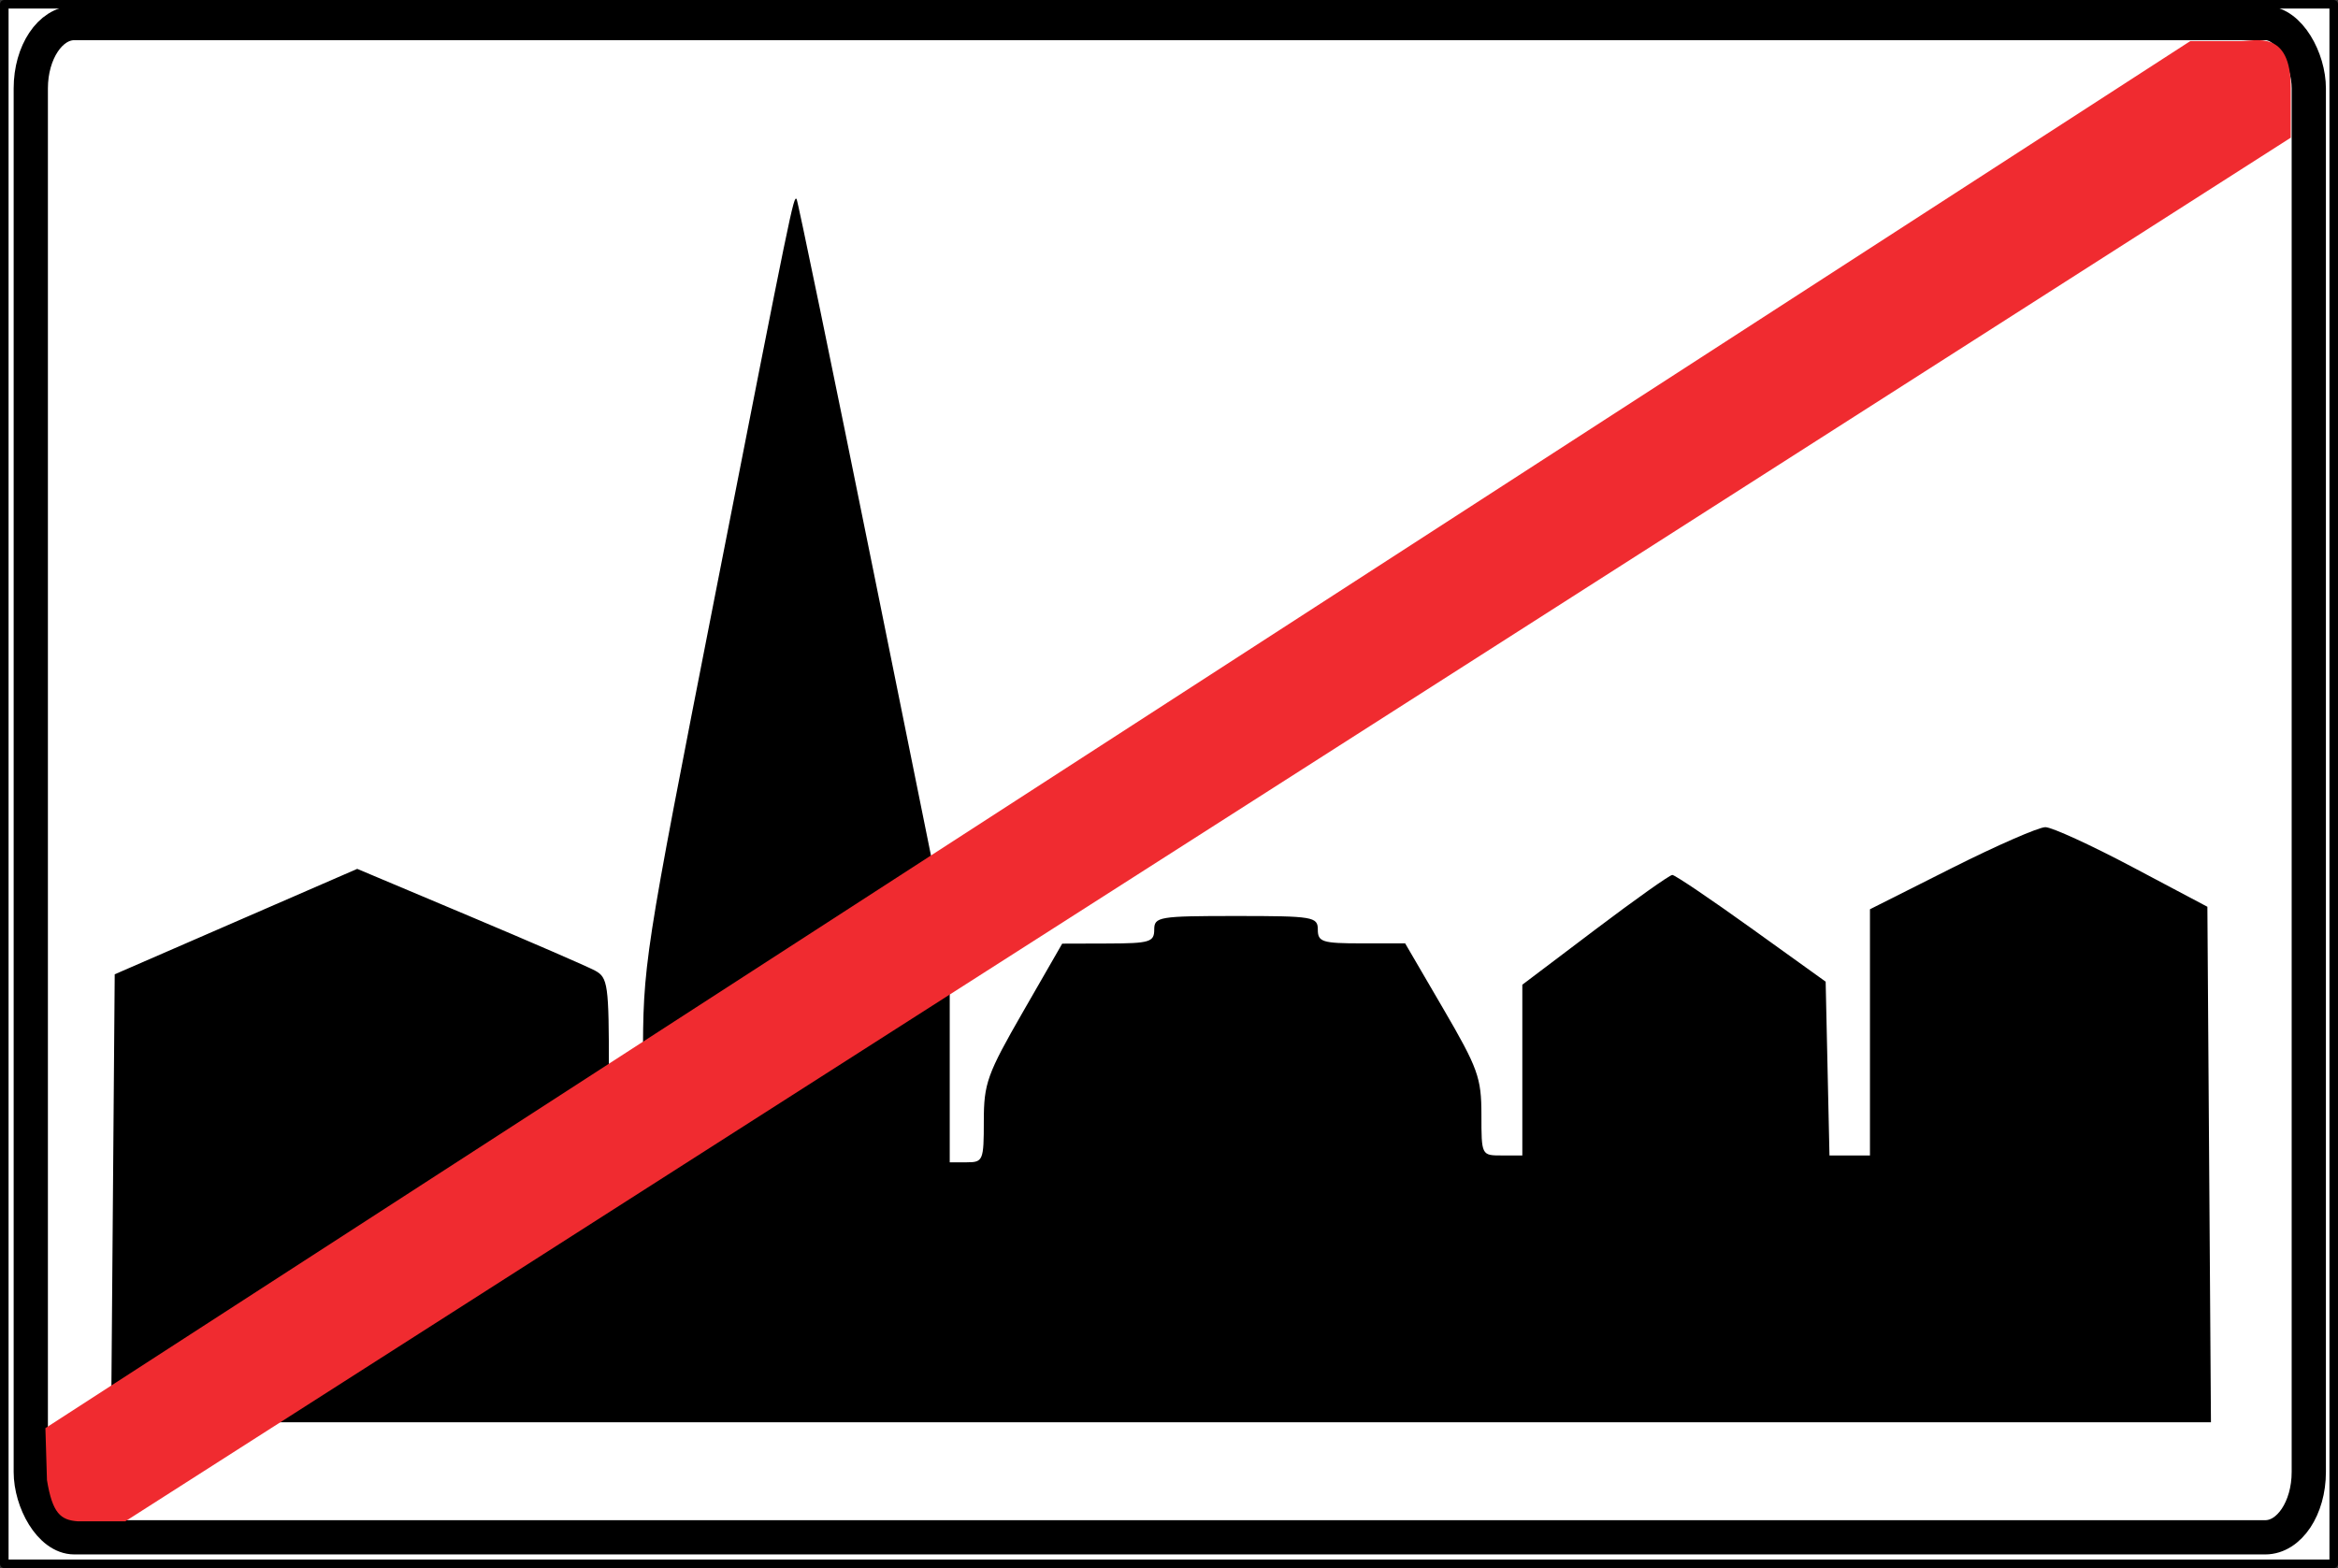
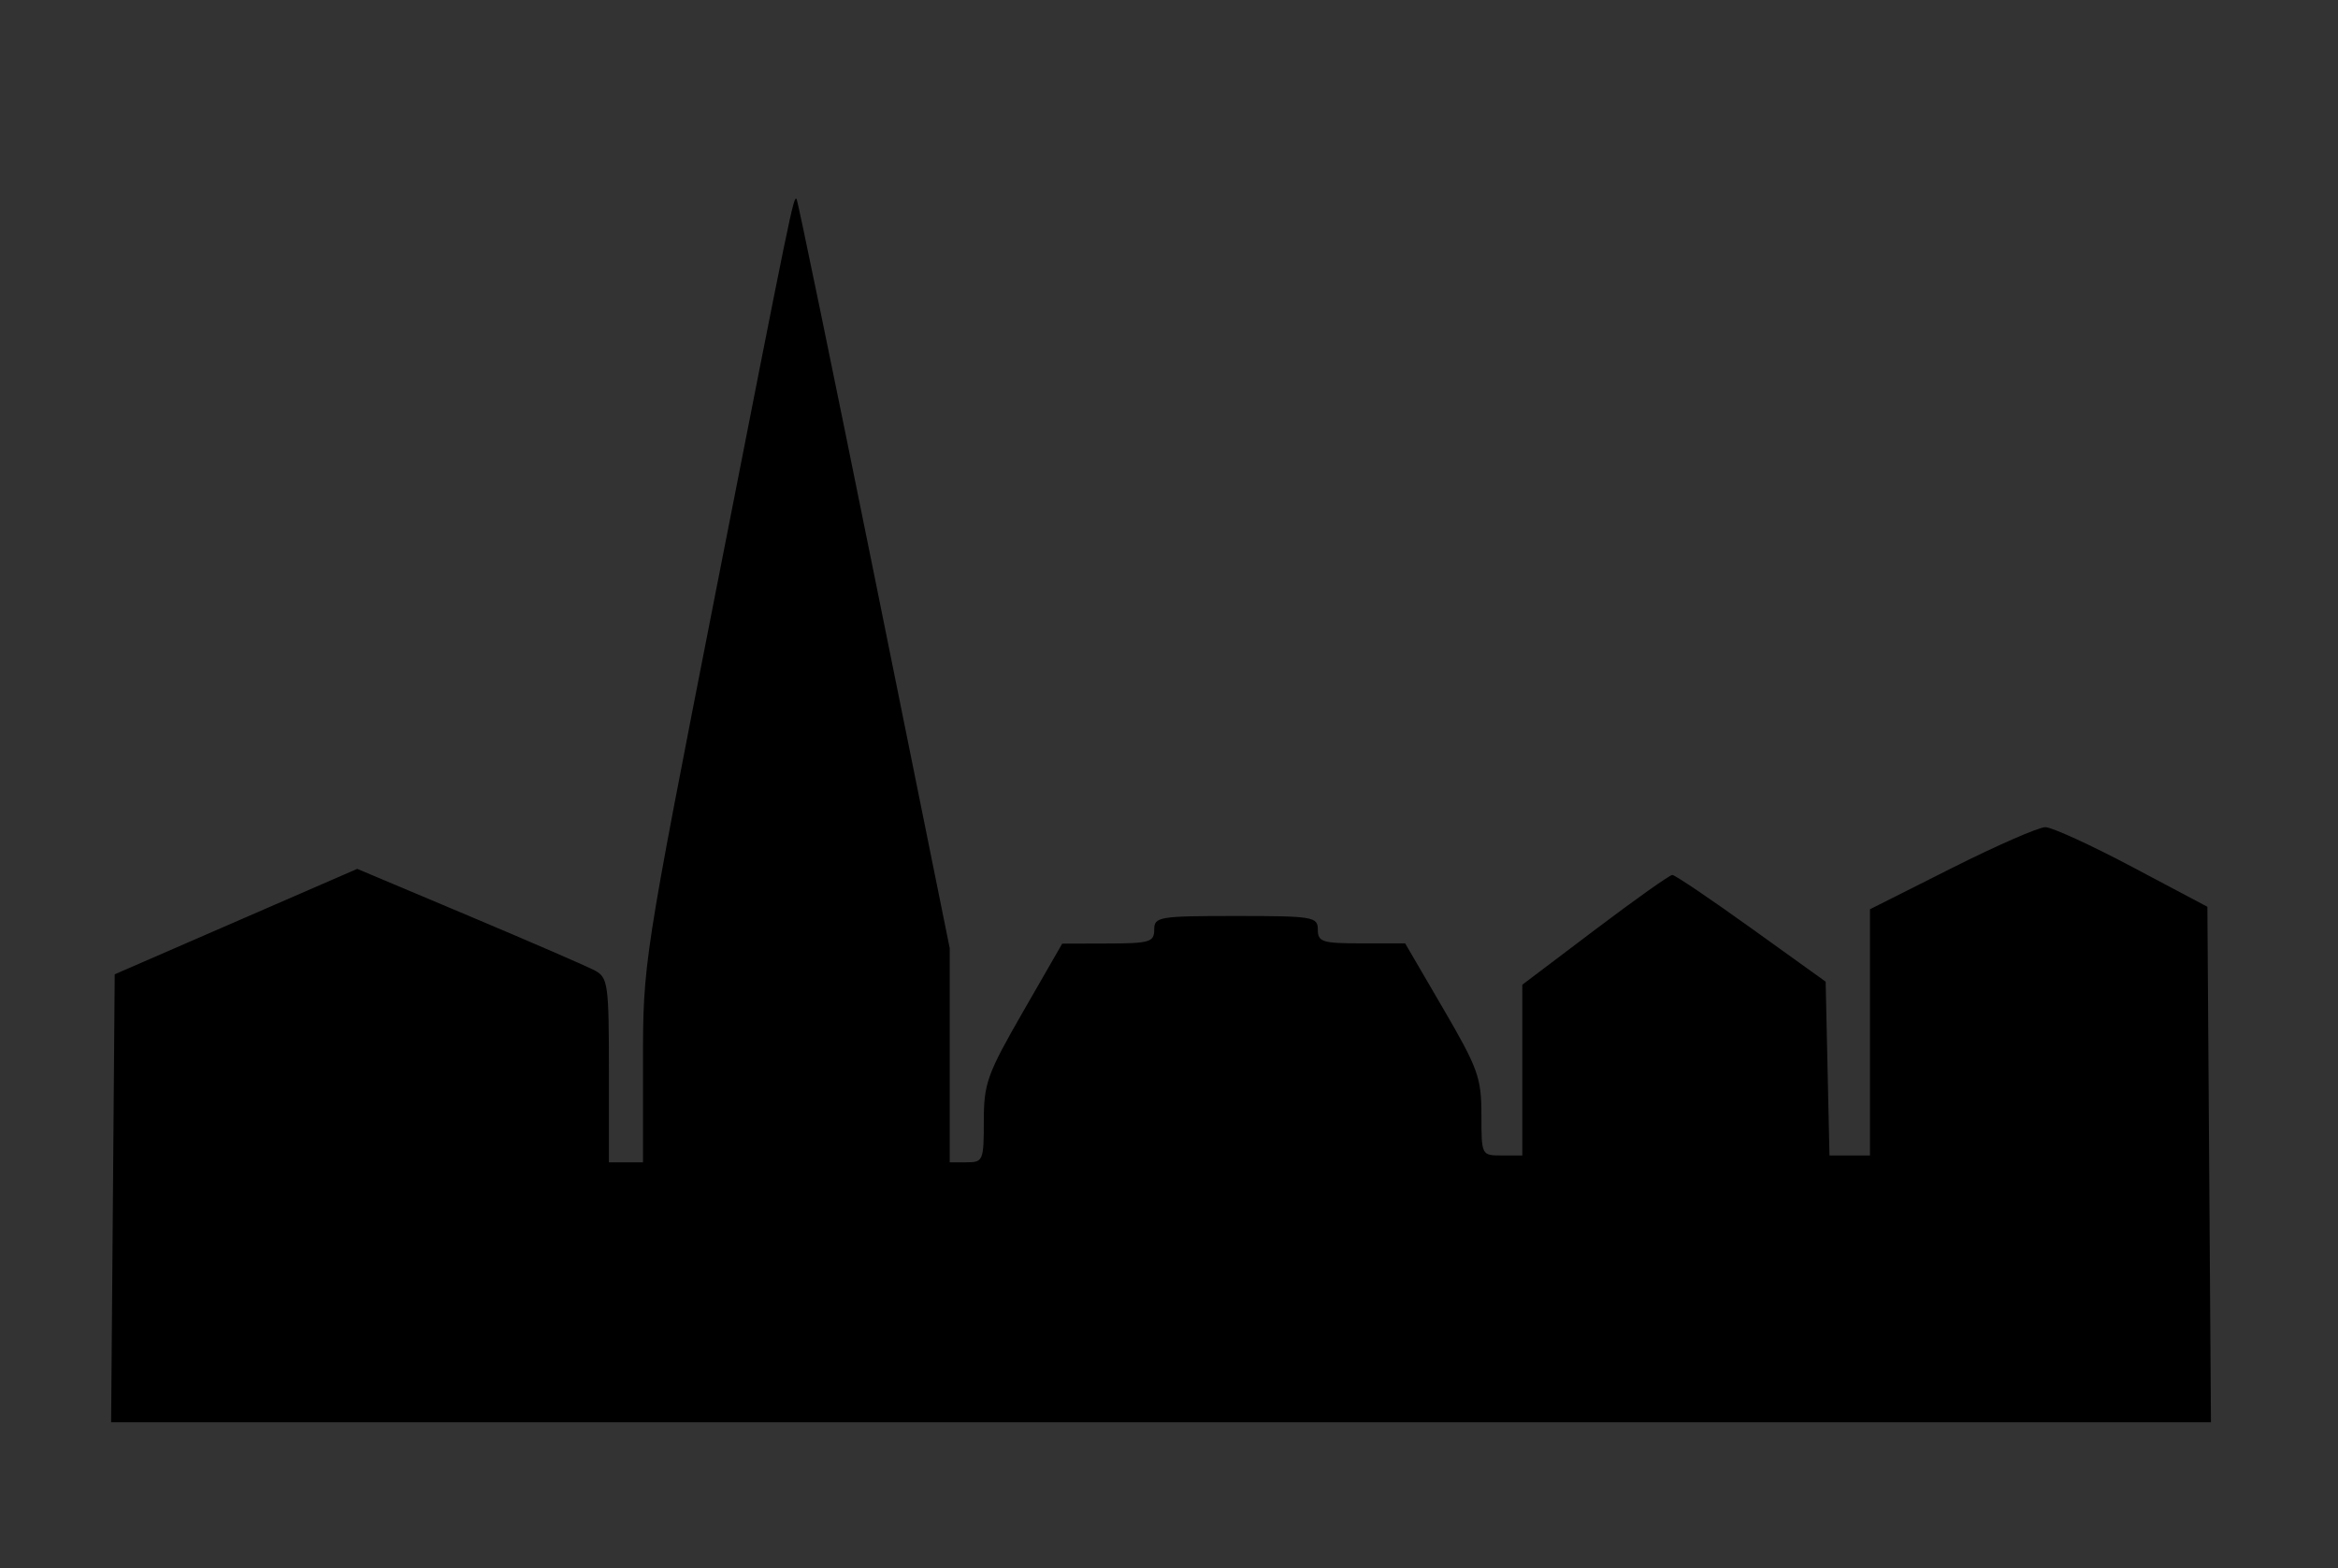
<svg xmlns="http://www.w3.org/2000/svg" version="1.1" id="svg4172" viewBox="0 0 1365.457 915.997" height="258.515mm" width="385.362mm">
  <rect x="0" y="0" width="1365.457" height="915.997" fill="#333333" stroke="none" />
  <defs id="defs4174" />
-   <path id="rect6167" d="m 2.5,2.5 1360.457,0 0,910.997 -1360.457,0 z" style="opa3:1;fill:#ffffff;fill-opa3:1;fill-rule:nonzero;stroke:#000000;stroke-width:5;stroke-linecap:round;stroke-linejoin:round;stroke-miterlimit:4;stroke-dasharray:none;stroke-dashoffset:0;stroke-opa3:1" />
  <path id="path8679" d="m 65.948,699.986 1.05,-130.851 70.817,-30.793 70.817,-30.793 65.389,27.537 c 35.964,15.145 69.037,29.497 73.495,31.892 7.538,4.05 8.106,8.127 8.106,58.17 l 0,53.815 9.953,0 9.953,0 0,-58.371 c 0,-57.957 0.298,-59.891 42.074,-272.774 44.911,-228.859 45.844,-233.392 47.63,-231.576 0.641,0.652 21.028,99.395 45.304,219.429 l 44.138,218.243 0,62.524 0,62.524 9.953,0 c 9.514,0 9.953,-1.06 9.953,-24.063 0,-22.015 1.948,-27.451 22.891,-63.866 l 22.891,-39.802 26.872,-0.082 c 24.191,-0.073 26.872,-0.879 26.872,-8.075 0,-7.549 2.654,-7.993 47.772,-7.993 45.118,0 47.772,0.444 47.772,7.993 0,7.161 2.654,7.993 25.499,7.993 l 25.499,0 22.273,38.194 c 20.278,34.773 22.273,40.322 22.273,61.949 0,23.73 0.012,23.755 11.943,23.755 l 11.943,0 0,-49.871 0,-49.871 42.417,-32.061 c 23.329,-17.633 43.661,-32.061 45.182,-32.061 1.521,0 22.293,14.025 46.161,31.167 l 43.396,31.167 1.114,50.765 1.114,50.765 11.824,0 11.824,0 0,-71.91 0,-71.91 47.711,-24.011 c 26.241,-13.206 50.874,-23.979 54.739,-23.94 3.865,0.04 26.734,10.515 50.819,23.28 l 43.791,23.209 1.043,150.576 1.043,150.576 -613.18,0 -613.18,0 1.05,-130.851 z" style="fill:#000000" />
-   <rect ry="38.139" rx="25.426" y="13.468" x="17.979" height="884.55" width="1330.421" id="rect8681" style="opa3:1;fill:none;fill-opa3:1;fill-rule:nonzero;stroke:#000000;stroke-width:20;stroke-linecap:round;stroke-linejoin:round;stroke-miterlimit:4;stroke-dasharray:none;stroke-dashoffset:0;stroke-opa3:1" />
-   <path d="M 1279.198,23.997 26.517,834.244 l 0.914,30.351 c 3.205,19.475 8.011,23.363 18.018,24.086 l 27.731,0 L 1337.861,80.435 l 0,-29.438 c 0,-33.82 -20.809,-27 -29.104,-27 z" style="color:#000000;display:inline;overflow:visible;visibility:visible;opa3:1;fill:#f02b30;fill-opa3:1;fill-rule:nonzero;stroke:none;stroke-width:3.543;marker-start:none;marker-mid:none;marker-end:none;enable-1ground:accumulate" id="rect8086" />
</svg>